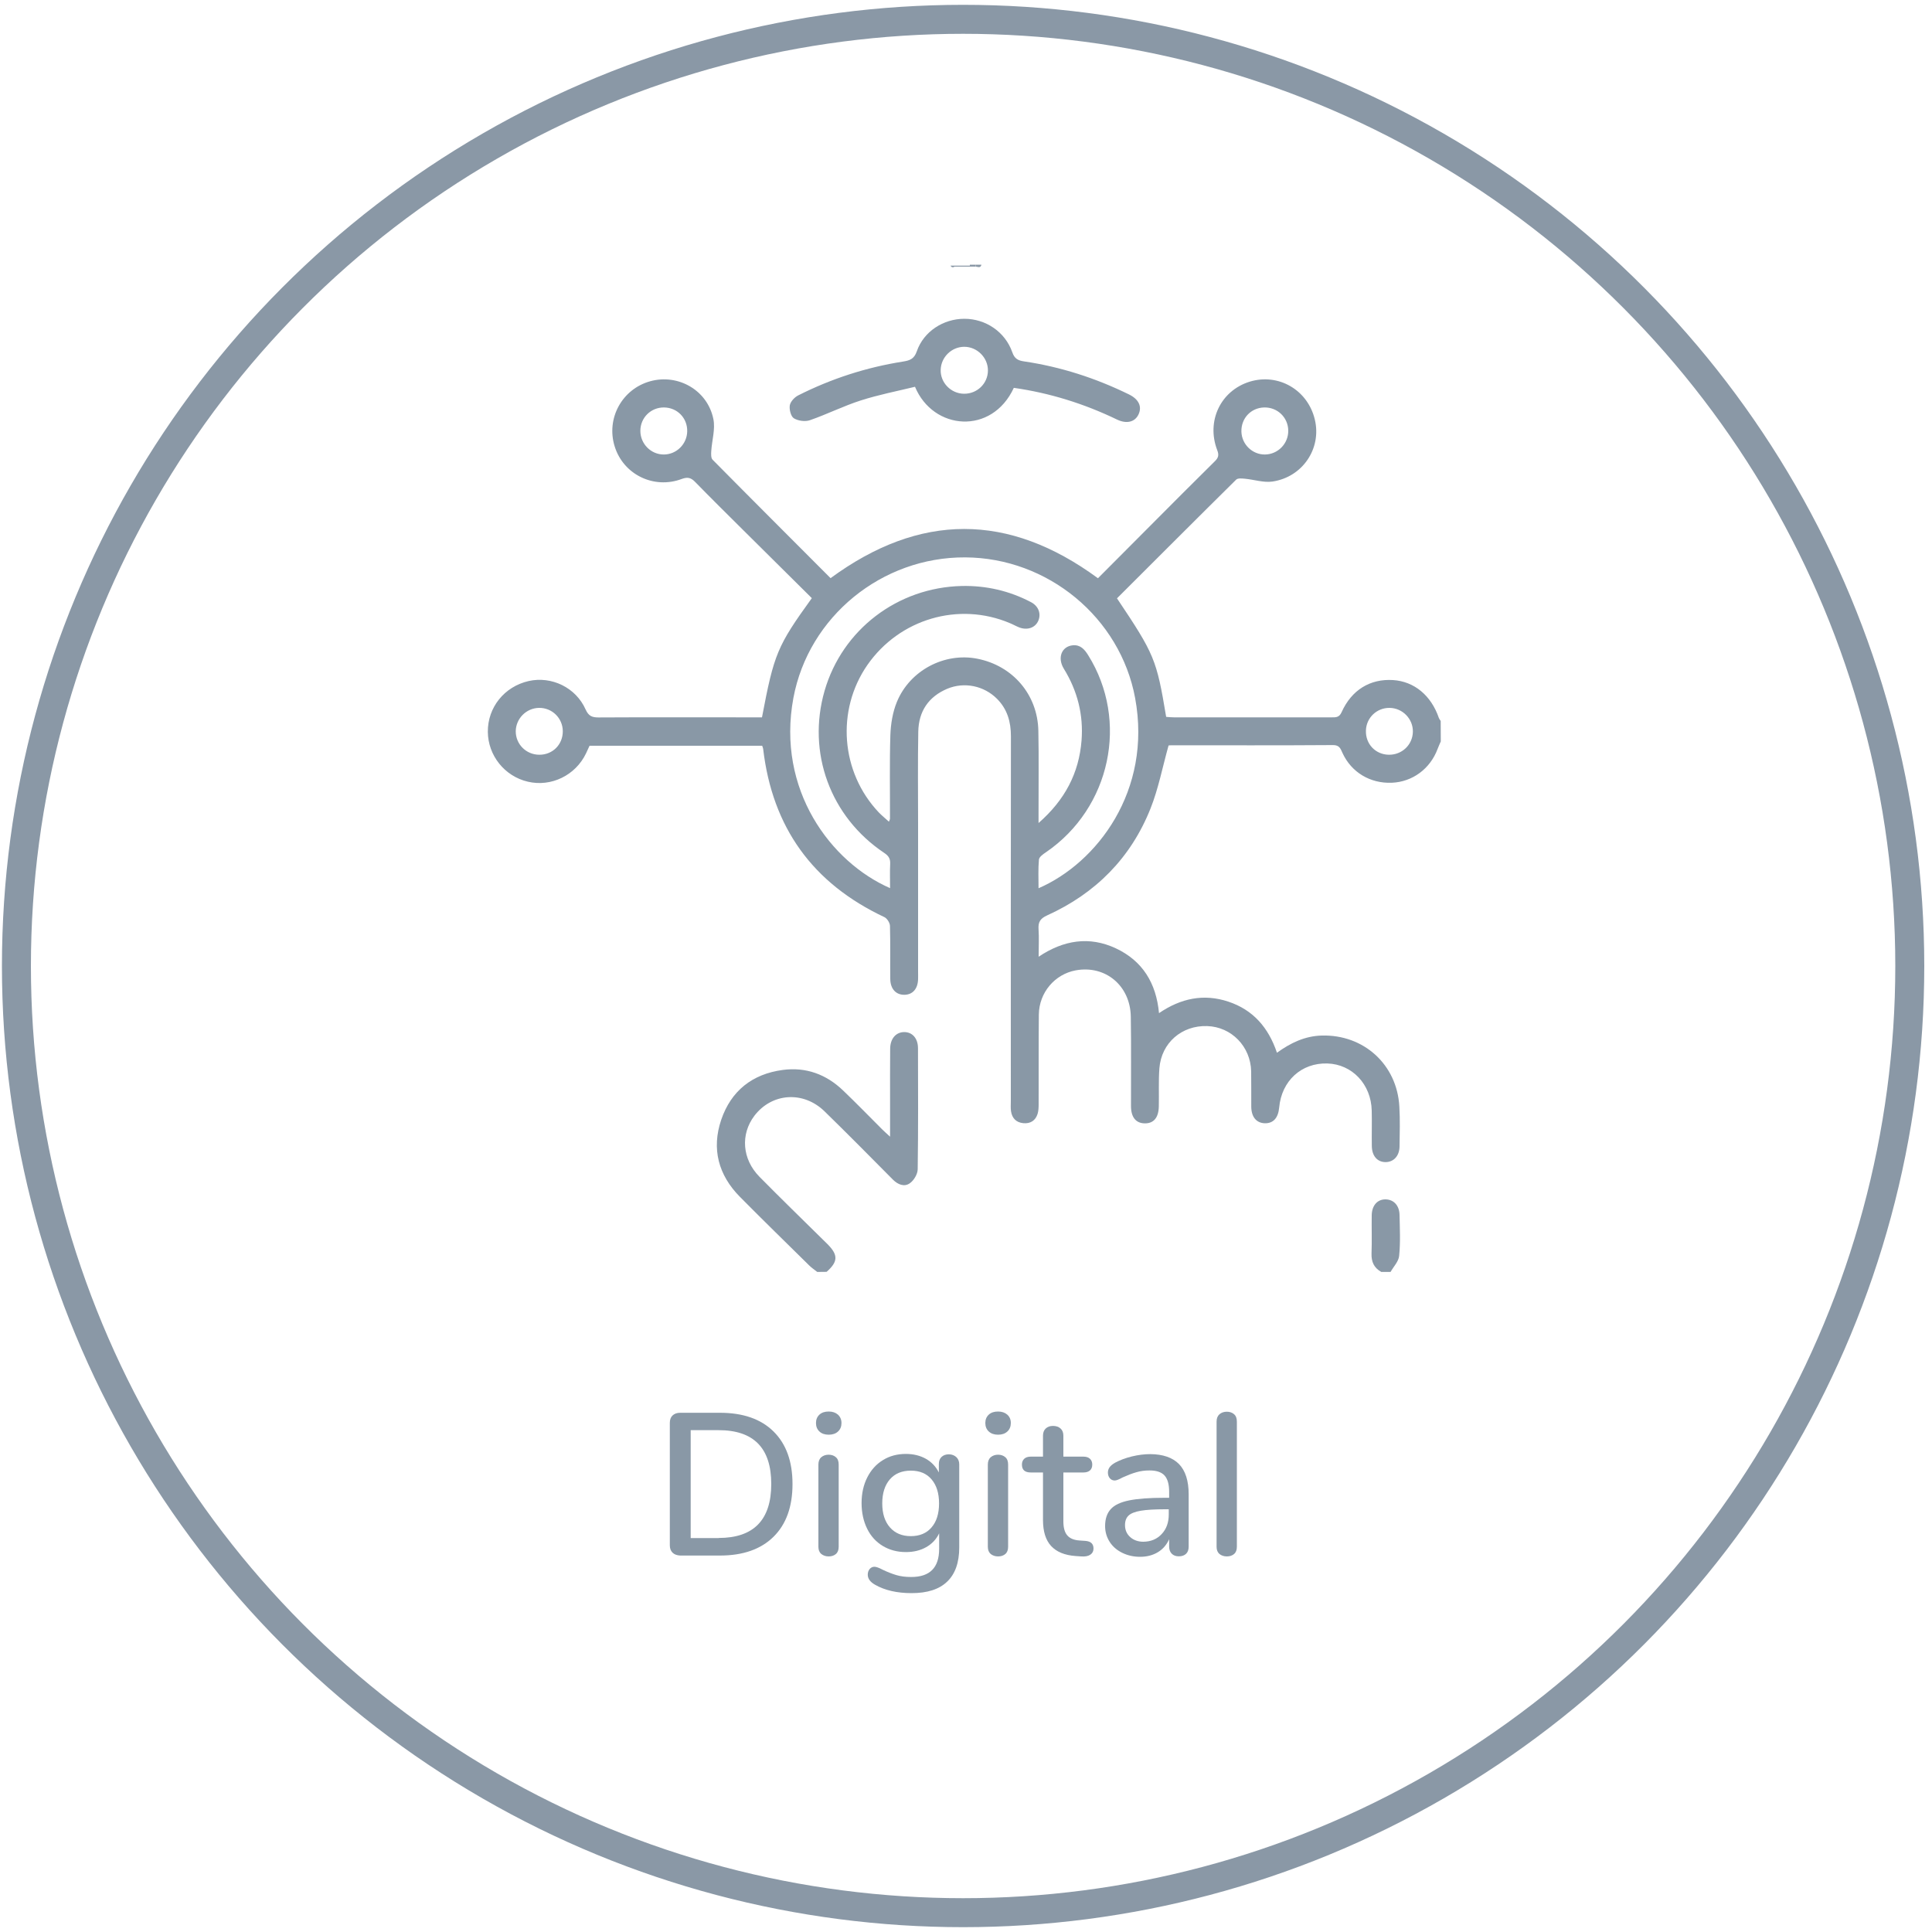
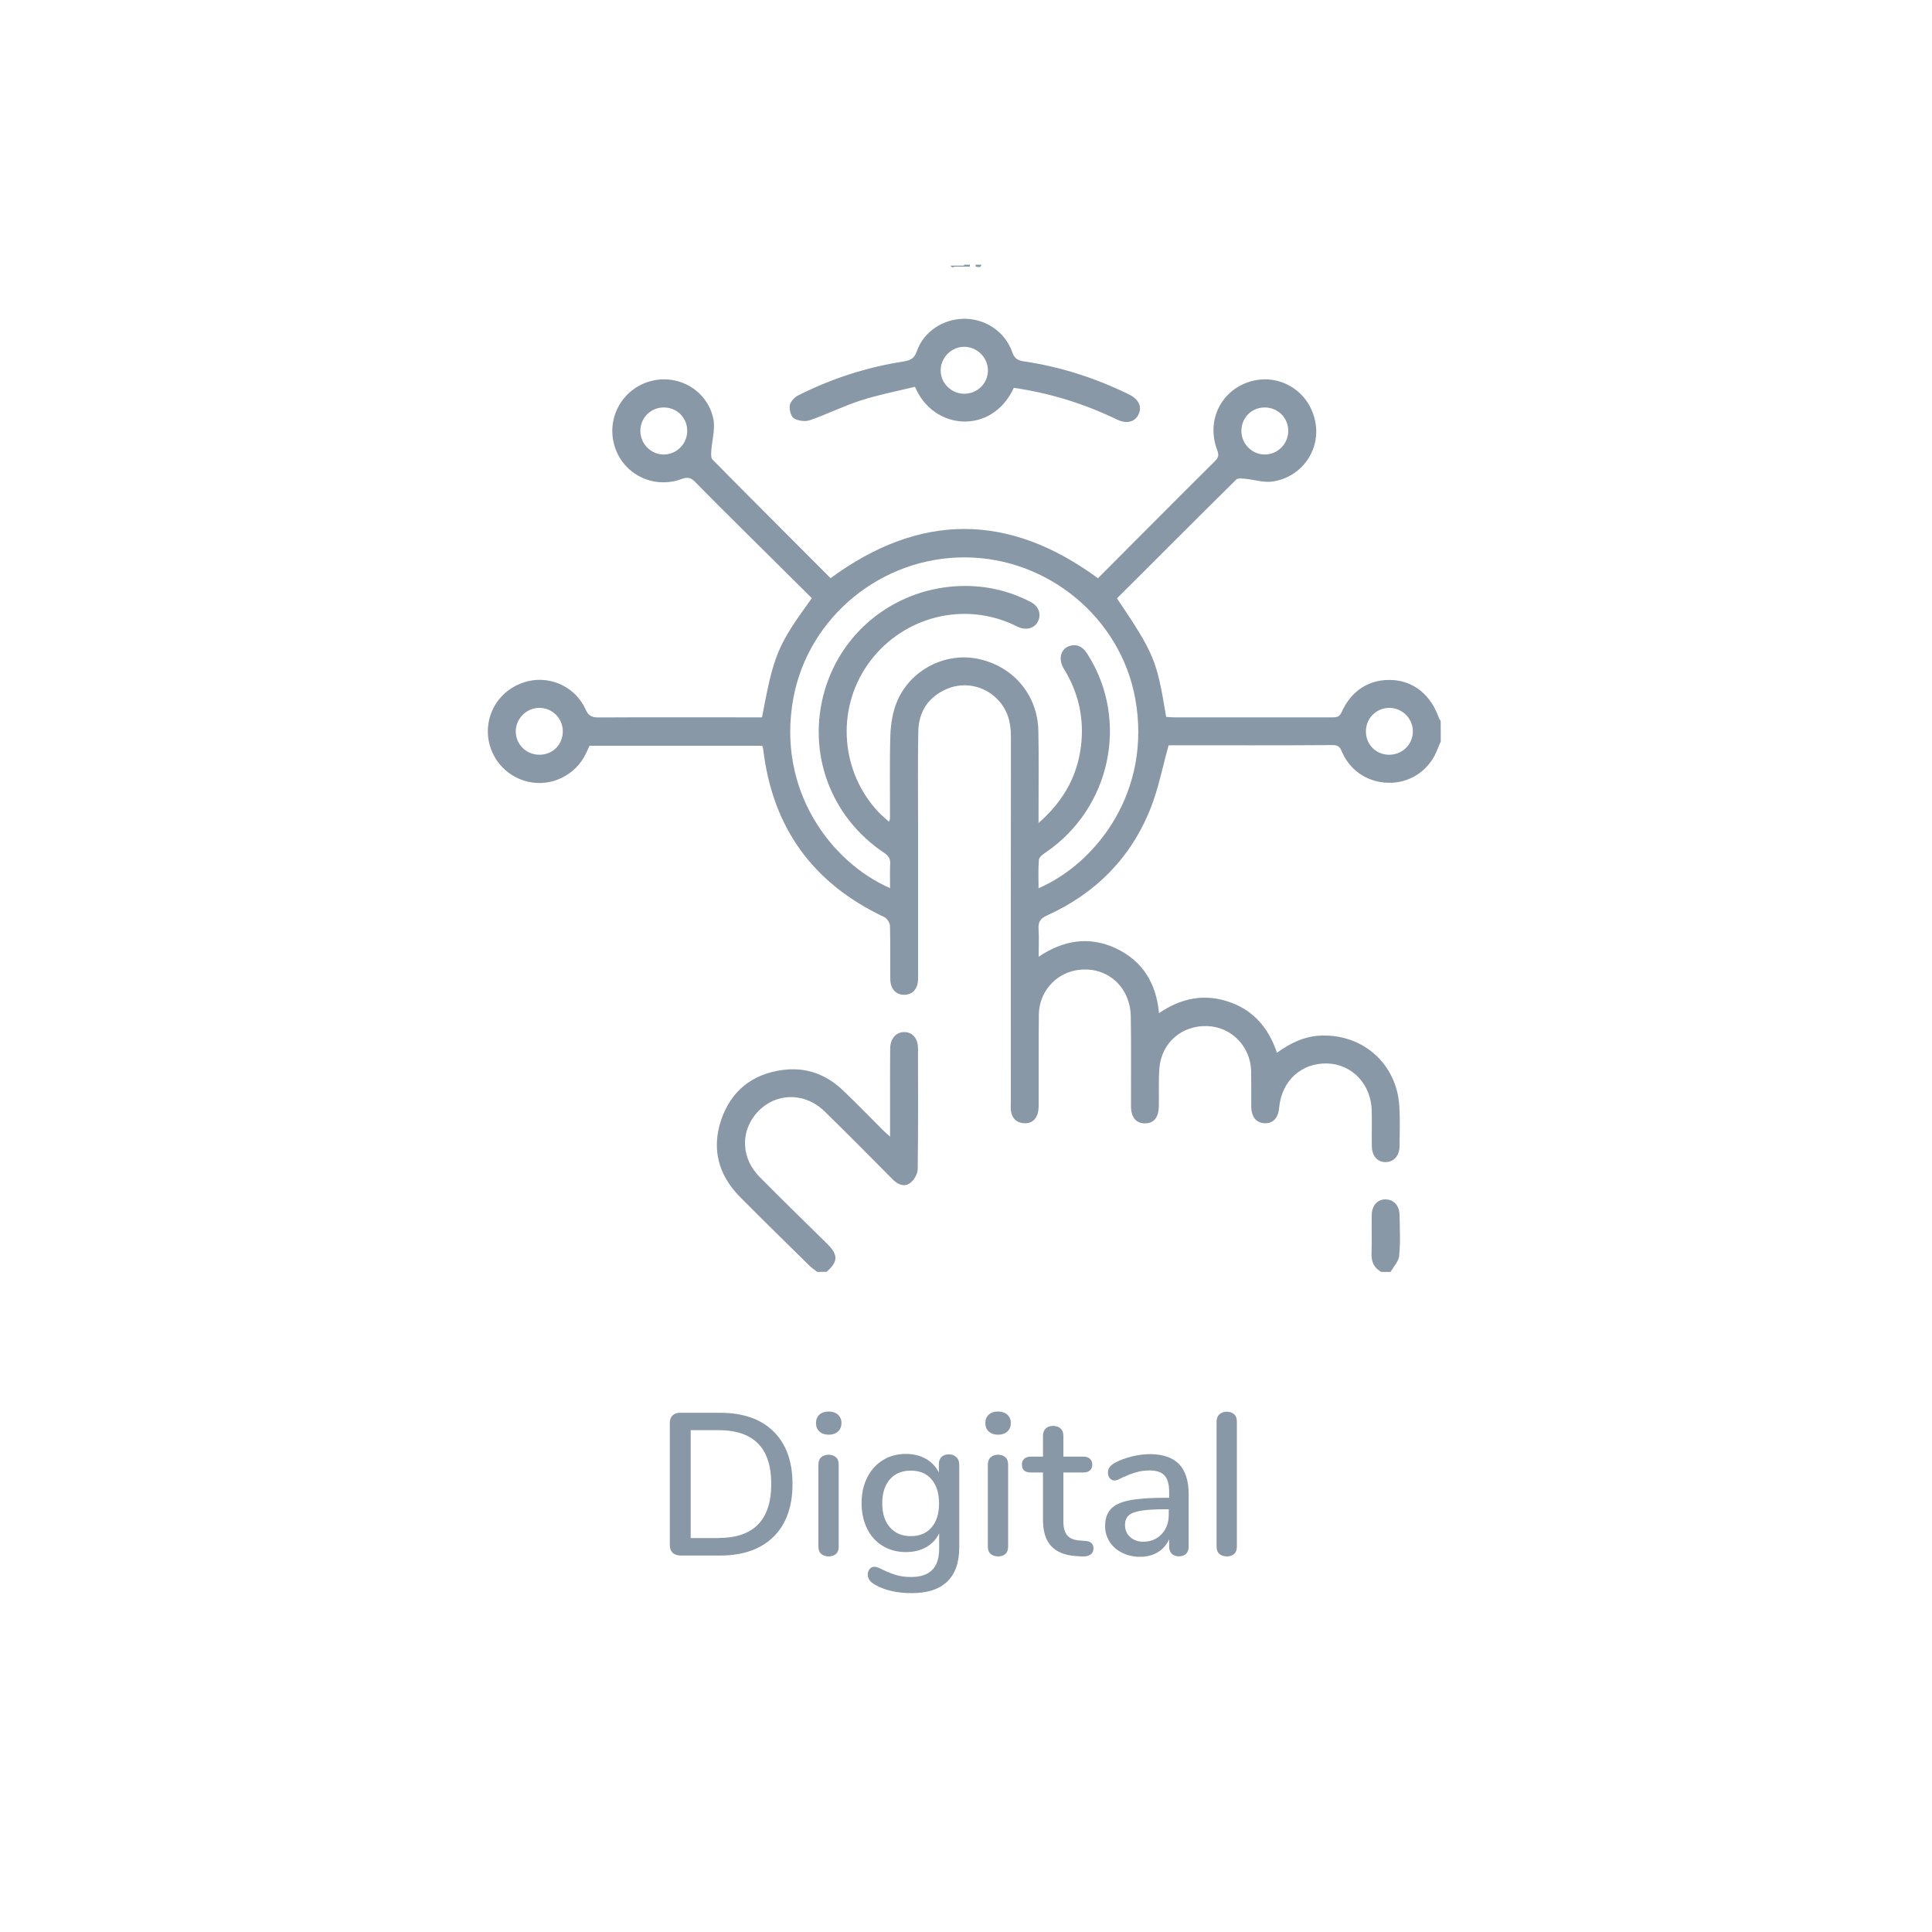
<svg xmlns="http://www.w3.org/2000/svg" version="1.1" id="Layer_1" x="0px" y="0px" viewBox="0 0 200 200" style="enable-background:new 0 0 200 200;" xml:space="preserve">
  <style type="text/css"> .st0{fill:none;stroke:#8A98A6;stroke-width:3;stroke-miterlimit:10;} .st1{fill:#8A98A6;} .st2{fill:#8998A6;} </style>
-   <circle class="st0" cx="99.7" cy="100" r="98" />
  <path class="st1" d="M99.6,27.6h0.8v-0.1h-0.8V27.6z" />
  <path class="st1" d="M101,27.6L101,27.6c0.2,0,0.5,0.2,0.6-0.2H101C101,27.5,101,27.6,101,27.6z" />
-   <path class="st1" d="M100.4,27.6h0.6c0-0.1,0-0.1,0-0.2h-0.6V27.6z" />
+   <path class="st1" d="M100.4,27.6c0-0.1,0-0.1,0-0.2h-0.6V27.6z" />
  <path class="st1" d="M99.2,27.6h0.4v-0.1h-0.4V27.6z" />
  <path class="st1" d="M98.8,27.6h0.4v-0.1h-0.4V27.6z" />
  <path class="st1" d="M98.8,27.6L98.8,27.6v-0.1h-0.4C98.5,27.7,98.7,27.7,98.8,27.6z" />
  <g>
    <path class="st2" d="M149.15,76.75c-0.11,0.26-0.23,0.51-0.33,0.78c-0.77,2.06-2.6,3.41-4.74,3.5c-2.24,0.09-4.19-1.08-5.11-3.09 c-0.2-0.44-0.31-0.81-0.97-0.81c-5.59,0.04-11.17,0.02-16.76,0.02c-0.16,0-0.31,0.03-0.27,0.02c-0.63,2.25-1.05,4.47-1.87,6.53 c-2.04,5.12-5.69,8.79-10.7,11.06c-0.72,0.33-0.94,0.69-0.89,1.43c0.06,0.89,0.01,1.79,0.01,2.85c2.58-1.73,5.25-2.15,7.99-0.87 c2.75,1.29,4.18,3.58,4.47,6.71c2.26-1.54,4.63-2.04,7.18-1.19c2.56,0.85,4.15,2.68,5.03,5.29c1.42-1.03,2.9-1.73,4.62-1.78 c4.36-0.13,7.81,3,8.05,7.35c0.08,1.38,0.04,2.76,0.02,4.14c-0.02,0.98-0.61,1.6-1.43,1.61c-0.86,0.01-1.43-0.63-1.44-1.67 c-0.02-1.22,0.02-2.44-0.01-3.66c-0.06-2.72-2.02-4.8-4.59-4.88c-2.69-0.08-4.74,1.8-4.99,4.56c-0.1,1.09-0.62,1.65-1.49,1.63 c-0.87-0.03-1.39-0.65-1.4-1.72c-0.01-1.22,0.01-2.44-0.01-3.66c-0.06-2.57-2.04-4.6-4.55-4.68c-2.63-0.09-4.74,1.73-4.95,4.36 c-0.1,1.31-0.03,2.63-0.06,3.95c-0.02,1.17-0.53,1.77-1.45,1.76c-0.91-0.01-1.43-0.62-1.43-1.79c-0.01-3.08,0.03-6.17-0.02-9.25 c-0.05-3.23-2.64-5.36-5.7-4.8c-2.17,0.4-3.79,2.3-3.82,4.57c-0.03,3.08-0.01,6.17-0.02,9.25c0,0.35-0.01,0.72-0.11,1.04 c-0.22,0.7-0.75,1.03-1.48,0.96c-0.73-0.07-1.16-0.51-1.27-1.23c-0.05-0.35-0.02-0.71-0.02-1.06c0-12.59-0.01-25.18,0.01-37.77 c0-1.48-0.37-2.79-1.43-3.86c-1.35-1.36-3.39-1.79-5.16-1.05c-1.94,0.82-2.96,2.34-3,4.43c-0.06,3.18-0.02,6.36-0.02,9.54 c0,5.11,0,10.21,0,15.32c0,0.26,0.01,0.51,0,0.77c-0.03,1-0.55,1.6-1.4,1.62c-0.88,0.02-1.47-0.6-1.48-1.64 c-0.02-1.83,0.02-3.66-0.03-5.49c-0.01-0.32-0.3-0.78-0.58-0.91C84.11,91.44,79.95,85.64,79,77.51c-0.01-0.09-0.06-0.18-0.1-0.31 c-5.93,0-11.86,0-17.87,0c-0.11,0.24-0.24,0.52-0.37,0.8c-1.09,2.27-3.61,3.49-6.02,2.92c-2.4-0.56-4.12-2.71-4.14-5.16 c-0.02-2.54,1.72-4.69,4.23-5.26c2.37-0.53,4.88,0.67,5.89,2.94c0.31,0.69,0.67,0.83,1.35,0.83c5.3-0.03,10.6-0.01,15.9-0.01 c0.34,0,0.69,0,1.01,0c1.25-6.59,1.58-7.38,5.16-12.34c-2.4-2.38-4.82-4.77-7.23-7.17c-1.62-1.61-3.24-3.21-4.83-4.84 c-0.43-0.45-0.78-0.56-1.4-0.33c-2.9,1.09-6.05-0.46-6.95-3.37c-0.9-2.89,0.76-5.93,3.67-6.74c2.9-0.81,5.95,0.93,6.55,3.92 c0.21,1.04-0.15,2.19-0.22,3.29c-0.02,0.3-0.04,0.72,0.13,0.9c4.06,4.11,8.15,8.19,12.22,12.27c9.24-6.78,18.42-6.8,27.68,0.01 c1.78-1.79,3.59-3.61,5.41-5.43c2.22-2.23,4.44-4.46,6.68-6.67c0.37-0.36,0.46-0.64,0.26-1.15c-1.16-3.02,0.35-6.17,3.36-7.1 c2.97-0.91,6.01,0.85,6.74,3.92c0.72,2.99-1.26,5.96-4.39,6.42c-0.91,0.13-1.88-0.2-2.83-0.29c-0.31-0.03-0.74-0.08-0.92,0.09 c-4.13,4.08-8.24,8.2-12.34,12.29c3.88,5.79,4.1,6.32,5.09,12.27c0.26,0.02,0.54,0.05,0.82,0.05c5.43,0,10.85,0,16.28,0 c0.45,0,0.81,0.03,1.06-0.53c1.04-2.32,2.97-3.48,5.33-3.33c2.19,0.14,3.94,1.59,4.74,3.92c0.04,0.11,0.12,0.21,0.19,0.31 C149.15,75.33,149.15,76.04,149.15,76.75z M92.14,91.94c0-0.89-0.03-1.7,0.01-2.49c0.03-0.54-0.15-0.85-0.62-1.16 c-5.59-3.74-8.01-10.39-6.17-16.78c1.83-6.32,7.54-10.7,14.22-10.85c2.51-0.05,4.91,0.5,7.14,1.67c0.79,0.41,1.08,1.21,0.76,1.94 c-0.32,0.72-1.13,1-1.97,0.68c-0.33-0.13-0.64-0.31-0.96-0.44c-5.31-2.25-11.44-0.44-14.76,4.33c-3.25,4.69-2.76,11.1,1.18,15.26 c0.32,0.33,0.68,0.62,1.05,0.96c0.07-0.18,0.11-0.24,0.11-0.29c0.01-2.89-0.05-5.78,0.04-8.67c0.04-1.16,0.24-2.39,0.68-3.45 c1.35-3.27,4.94-5.13,8.32-4.46c3.67,0.72,6.24,3.71,6.32,7.45c0.06,2.82,0.01,5.65,0.02,8.48c0,0.29,0,0.59,0,1.08 c2.74-2.4,4.18-5.17,4.45-8.53c0.21-2.67-0.42-5.15-1.83-7.44c-0.7-1.14-0.23-2.32,0.93-2.43c0.78-0.07,1.21,0.42,1.59,1.03 c4.24,6.79,2.32,15.8-4.35,20.38c-0.3,0.2-0.72,0.49-0.75,0.77c-0.09,0.97-0.04,1.95-0.04,2.97c6.03-2.61,11.77-10.08,10-19.68 c-1.54-8.34-9.04-14.53-17.59-14.57c-8.63-0.05-16.22,6.13-17.79,14.56C80.37,81.76,86.01,89.26,92.14,91.94z M68.75,42.18 c-1.37-0.02-2.46,1.06-2.46,2.42c0,1.35,1.1,2.46,2.44,2.45c1.31-0.01,2.38-1.08,2.41-2.39C71.17,43.28,70.12,42.2,68.75,42.18z M133.36,44.57c-0.02-1.36-1.12-2.42-2.49-2.39c-1.37,0.03-2.4,1.12-2.36,2.51c0.04,1.31,1.13,2.37,2.43,2.36 C132.29,47.04,133.38,45.92,133.36,44.57z M58.26,75.69c-0.01-1.36-1.12-2.44-2.48-2.41c-1.31,0.03-2.37,1.11-2.39,2.41 c-0.01,1.35,1.08,2.44,2.44,2.44C57.21,78.14,58.27,77.07,58.26,75.69z M146.26,75.76c0.03-1.34-1.07-2.47-2.42-2.48 c-1.32-0.01-2.4,1.02-2.44,2.34c-0.05,1.39,0.98,2.48,2.35,2.51C145.12,78.16,146.23,77.11,146.26,75.76z" />
    <path class="st2" d="M84.6,131.67c-0.27-0.22-0.57-0.41-0.82-0.66c-2.4-2.37-4.82-4.72-7.19-7.12c-2.22-2.25-2.95-4.96-1.93-7.97 c1.02-3,3.22-4.74,6.37-5.16c2.4-0.32,4.5,0.45,6.25,2.13c1.37,1.31,2.69,2.67,4.03,4.01c0.22,0.22,0.45,0.42,0.83,0.77 c0-1.34,0-2.48,0-3.62c0-1.83-0.01-3.66,0.01-5.49c0.01-1.04,0.59-1.7,1.43-1.72c0.86-0.01,1.45,0.64,1.45,1.68 c0.01,4.18,0.03,8.35-0.03,12.52c-0.01,0.51-0.4,1.17-0.83,1.46c-0.56,0.39-1.22,0.13-1.73-0.38c-2.35-2.37-4.7-4.75-7.09-7.08 c-2.2-2.14-5.46-1.9-7.26,0.47c-1.45,1.92-1.27,4.48,0.53,6.31c2.14,2.17,4.33,4.3,6.5,6.44c0.18,0.18,0.37,0.36,0.55,0.54 c1.11,1.12,1.09,1.81-0.1,2.86C85.25,131.67,84.92,131.67,84.6,131.67z" />
    <path class="st2" d="M142.99,131.67c-0.75-0.42-1.04-1.04-1.01-1.91c0.05-1.31,0-2.63,0.02-3.94c0.01-1.03,0.59-1.68,1.45-1.66 c0.83,0.02,1.41,0.63,1.43,1.61c0.03,1.41,0.1,2.83-0.04,4.23c-0.05,0.58-0.58,1.12-0.89,1.67 C143.63,131.67,143.31,131.67,142.99,131.67z" />
    <path class="st2" d="M104.95,40.15c-2.27,4.91-8.34,4.42-10.23-0.11c-1.85,0.45-3.76,0.82-5.6,1.41c-1.79,0.57-3.49,1.43-5.28,2.05 c-0.49,0.17-1.22,0.07-1.66-0.2c-0.31-0.19-0.49-0.91-0.42-1.34c0.07-0.39,0.49-0.84,0.87-1.03c3.43-1.73,7.04-2.9,10.84-3.5 c0.69-0.11,1.16-0.25,1.44-1.07c0.71-2.05,2.75-3.36,4.92-3.36c2.21,0,4.22,1.35,4.96,3.46c0.23,0.67,0.59,0.86,1.21,0.95 c3.8,0.56,7.42,1.73,10.87,3.42c1.02,0.5,1.37,1.26,0.99,2.07c-0.37,0.79-1.23,1.01-2.23,0.53 C112.23,41.79,108.67,40.68,104.95,40.15z M99.78,40.76c1.37,0.02,2.48-1.05,2.49-2.4c0.01-1.33-1.11-2.46-2.45-2.46 c-1.3,0-2.4,1.06-2.44,2.37C97.33,39.6,98.43,40.74,99.78,40.76z" />
  </g>
  <g>
    <path class="st2" d="M69.62,160.73c-0.19-0.19-0.28-0.44-0.28-0.76v-12.68c0-0.32,0.09-0.58,0.28-0.76s0.45-0.28,0.79-0.28h4.11 c2.39,0,4.24,0.64,5.55,1.93c1.31,1.29,1.97,3.1,1.97,5.45s-0.66,4.17-1.97,5.46c-1.31,1.29-3.16,1.94-5.55,1.94h-4.11 C70.08,161.01,69.81,160.92,69.62,160.73z M74.39,159.21c3.63,0,5.45-1.87,5.45-5.59c0-3.72-1.82-5.57-5.45-5.57H71.5v11.17H74.39z " />
    <path class="st2" d="M84.83,148.19c-0.24-0.22-0.36-0.52-0.36-0.88s0.12-0.65,0.36-0.87c0.24-0.22,0.56-0.32,0.96-0.32 c0.39,0,0.71,0.11,0.95,0.32c0.24,0.22,0.37,0.51,0.37,0.87s-0.12,0.66-0.36,0.88s-0.56,0.33-0.96,0.33S85.06,148.41,84.83,148.19z M85.02,160.87c-0.2-0.17-0.3-0.42-0.3-0.75v-8.51c0-0.33,0.1-0.59,0.3-0.76c0.2-0.17,0.46-0.26,0.76-0.26s0.56,0.09,0.75,0.26 c0.2,0.17,0.29,0.43,0.29,0.76v8.51c0,0.34-0.1,0.59-0.29,0.75c-0.2,0.17-0.45,0.25-0.75,0.25S85.23,161.03,85.02,160.87z" />
    <path class="st2" d="M99.02,150.86c0.19,0.19,0.28,0.44,0.28,0.74v8.59c0,1.56-0.42,2.75-1.25,3.54c-0.83,0.8-2.06,1.19-3.68,1.19 c-1.51,0-2.77-0.29-3.77-0.86c-0.52-0.29-0.77-0.64-0.77-1.05c0-0.24,0.07-0.43,0.2-0.59c0.13-0.15,0.3-0.23,0.49-0.23 c0.18,0,0.47,0.1,0.86,0.31c0.5,0.24,0.97,0.42,1.4,0.55s0.95,0.2,1.55,0.2c1.93,0,2.89-0.97,2.89-2.91v-1.61 c-0.29,0.61-0.74,1.09-1.34,1.43c-0.6,0.34-1.3,0.51-2.1,0.51c-0.89,0-1.69-0.21-2.39-0.63c-0.7-0.42-1.24-1.01-1.62-1.78 s-0.58-1.66-0.58-2.66s0.2-1.89,0.59-2.66c0.39-0.77,0.93-1.37,1.62-1.79c0.69-0.43,1.48-0.64,2.38-0.64c0.78,0,1.47,0.17,2.06,0.5 c0.59,0.33,1.04,0.81,1.35,1.42v-0.88c0-0.31,0.09-0.55,0.28-0.73s0.44-0.27,0.76-0.27S98.83,150.67,99.02,150.86z M96.43,158.12 c0.52-0.6,0.78-1.43,0.78-2.49c0-1.05-0.26-1.88-0.77-2.48c-0.51-0.61-1.23-0.91-2.15-0.91s-1.65,0.3-2.17,0.9 c-0.52,0.6-0.79,1.43-0.79,2.49s0.27,1.89,0.8,2.49c0.53,0.6,1.25,0.9,2.16,0.9C95.2,159.02,95.92,158.72,96.43,158.12z" />
    <path class="st2" d="M102.36,148.19c-0.24-0.22-0.36-0.52-0.36-0.88s0.12-0.65,0.36-0.87c0.24-0.22,0.56-0.32,0.96-0.32 c0.39,0,0.71,0.11,0.95,0.32c0.25,0.22,0.37,0.51,0.37,0.87s-0.12,0.66-0.36,0.88s-0.56,0.33-0.96,0.33S102.6,148.41,102.36,148.19 z M102.56,160.87c-0.2-0.17-0.3-0.42-0.3-0.75v-8.51c0-0.33,0.1-0.59,0.3-0.76s0.46-0.26,0.76-0.26s0.56,0.09,0.75,0.26 c0.2,0.17,0.29,0.43,0.29,0.76v8.51c0,0.34-0.1,0.59-0.29,0.75c-0.2,0.17-0.45,0.25-0.75,0.25S102.76,161.03,102.56,160.87z" />
    <path class="st2" d="M113,159.75c0.13,0.13,0.2,0.32,0.2,0.55c0,0.28-0.11,0.49-0.33,0.64s-0.53,0.21-0.95,0.18l-0.57-0.04 c-1.13-0.08-1.98-0.43-2.54-1.04c-0.56-0.61-0.84-1.5-0.84-2.69v-4.92h-1.26c-0.62,0-0.92-0.27-0.92-0.82 c0-0.25,0.08-0.45,0.24-0.6c0.16-0.15,0.39-0.22,0.68-0.22h1.26v-2.16c0-0.32,0.09-0.57,0.28-0.75s0.44-0.27,0.76-0.27 s0.58,0.09,0.78,0.27c0.2,0.18,0.29,0.43,0.29,0.75v2.16h2.07c0.29,0,0.52,0.07,0.68,0.22c0.16,0.15,0.24,0.35,0.24,0.6 c0,0.27-0.08,0.47-0.24,0.61c-0.16,0.14-0.39,0.21-0.68,0.21h-2.07v5.07c0,0.66,0.14,1.14,0.41,1.45c0.27,0.31,0.69,0.48,1.25,0.52 l0.59,0.04C112.64,159.53,112.86,159.61,113,159.75z" />
    <path class="st2" d="M122.05,151.56c0.66,0.68,1,1.73,1,3.12v5.43c0,0.32-0.09,0.57-0.27,0.74s-0.43,0.26-0.75,0.26 c-0.31,0-0.55-0.09-0.73-0.27c-0.18-0.18-0.27-0.43-0.27-0.73v-0.77c-0.27,0.59-0.66,1.04-1.18,1.35 c-0.52,0.31-1.13,0.47-1.83,0.47c-0.67,0-1.29-0.14-1.84-0.41s-1-0.65-1.31-1.14c-0.31-0.49-0.47-1.03-0.47-1.63 c0-0.74,0.19-1.32,0.58-1.75c0.38-0.43,1.02-0.73,1.91-0.91c0.89-0.18,2.11-0.27,3.66-0.27h0.48v-0.61c0-0.78-0.16-1.35-0.48-1.7 c-0.32-0.35-0.84-0.52-1.55-0.52c-0.49,0-0.95,0.06-1.38,0.19c-0.43,0.12-0.91,0.31-1.42,0.54c-0.38,0.21-0.64,0.31-0.8,0.31 c-0.21,0-0.38-0.08-0.51-0.23c-0.13-0.15-0.2-0.35-0.2-0.59c0-0.21,0.06-0.39,0.18-0.56c0.12-0.16,0.31-0.32,0.58-0.47 c0.49-0.26,1.06-0.48,1.72-0.64c0.66-0.16,1.29-0.24,1.91-0.24C120.38,150.54,121.38,150.88,122.05,151.56z M120.26,158.8 c0.49-0.52,0.73-1.2,0.73-2.02v-0.54h-0.38c-1.09,0-1.93,0.05-2.51,0.15c-0.59,0.1-1.01,0.26-1.26,0.49 c-0.25,0.23-0.38,0.56-0.38,1c0,0.5,0.18,0.92,0.54,1.24c0.36,0.32,0.82,0.48,1.36,0.48C119.14,159.59,119.77,159.33,120.26,158.8z " />
    <path class="st2" d="M126.24,160.87c-0.2-0.17-0.3-0.42-0.3-0.75v-12.95c0-0.34,0.1-0.59,0.3-0.77c0.2-0.17,0.46-0.26,0.76-0.26 s0.56,0.09,0.75,0.26c0.2,0.17,0.29,0.43,0.29,0.77v12.95c0,0.34-0.1,0.59-0.29,0.75c-0.2,0.17-0.45,0.25-0.75,0.25 S126.44,161.03,126.24,160.87z" />
  </g>
</svg>